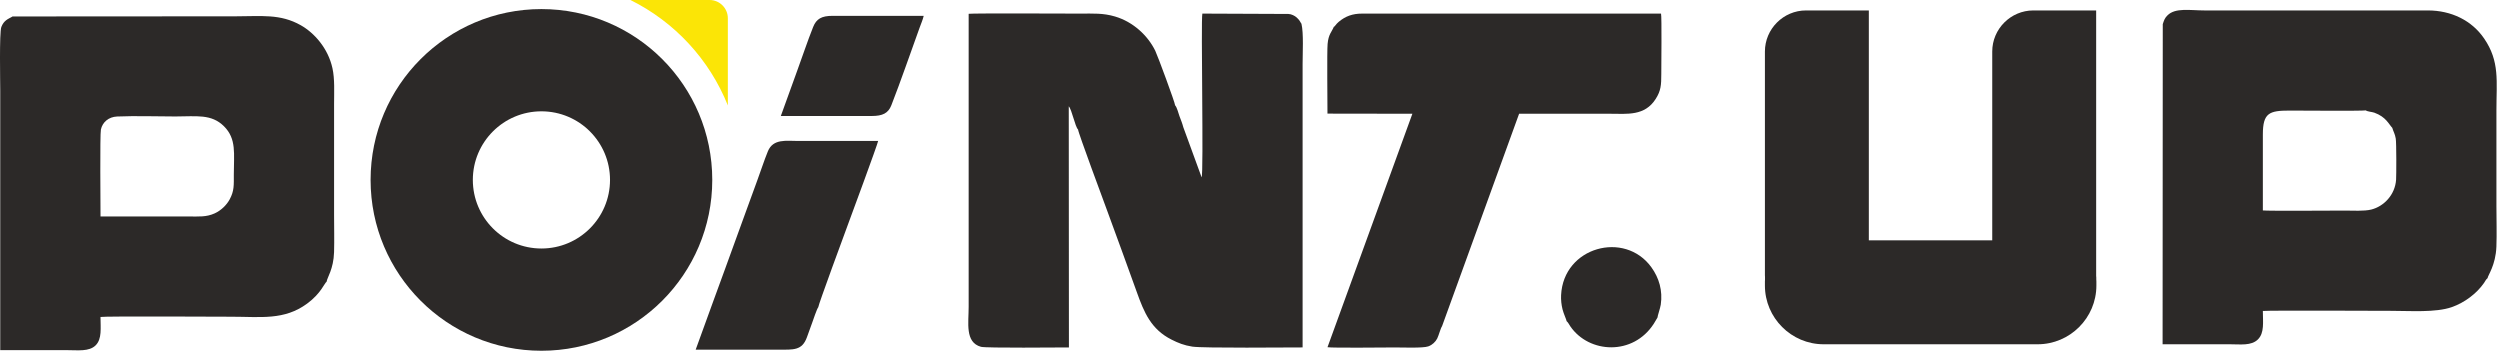
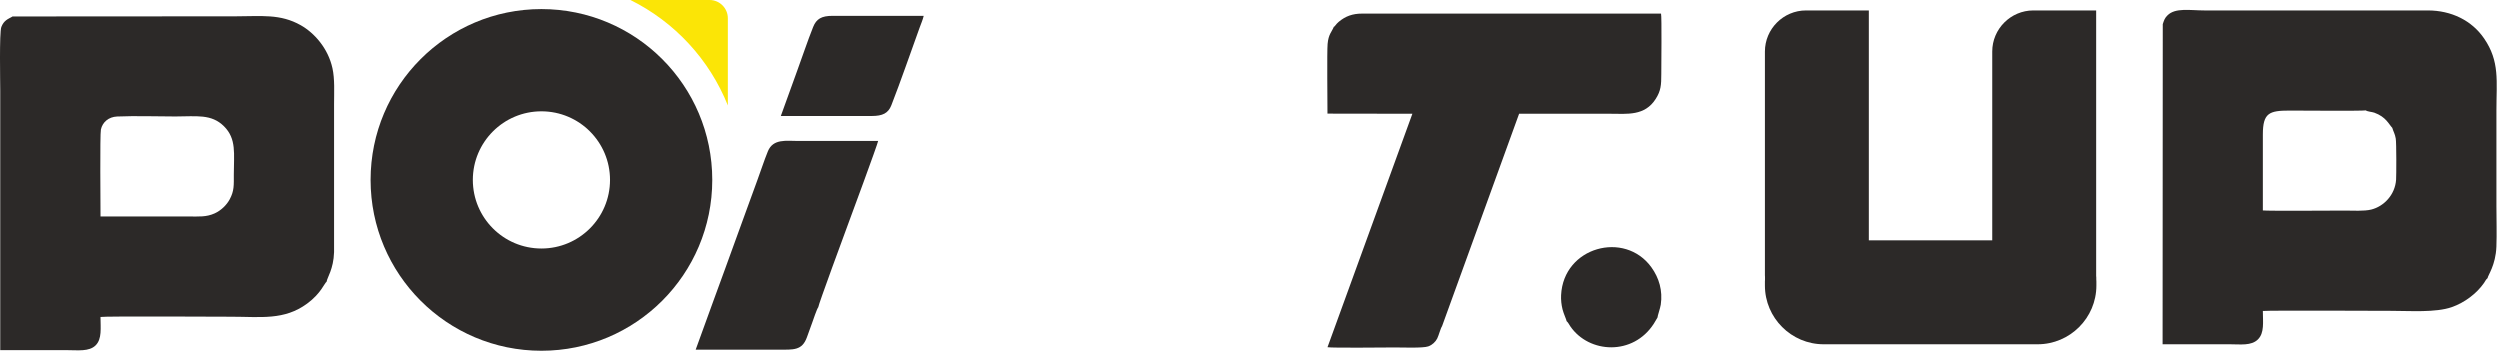
<svg xmlns="http://www.w3.org/2000/svg" width="233" height="33" viewBox="0 0 233 33" fill="none">
-   <path fill-rule="evenodd" clip-rule="evenodd" d="M9.368 20.175C9.368 19.38 9.306 12.52 9.404 12.07C9.552 11.388 10.123 10.891 10.918 10.858C12.663 10.784 14.574 10.855 16.338 10.855C18.306 10.855 19.701 10.595 20.882 11.776C22.056 12.949 21.792 14.317 21.792 16.273C21.792 17.264 21.834 17.779 21.413 18.569C21.125 19.111 20.591 19.625 20.002 19.889C19.212 20.243 18.523 20.175 17.589 20.175H9.368H9.368ZM30.441 26.251C30.478 25.892 31.09 25.08 31.135 23.498C31.167 22.358 31.136 21.17 31.136 20.024V9.696C31.136 8.599 31.209 7.372 30.983 6.351C30.573 4.498 29.303 3.073 28.033 2.353C26.114 1.267 24.345 1.521 21.942 1.521L1.167 1.534L1.1 1.577C0.77 1.766 0.361 1.894 0.125 2.514C-0.073 3.033 0.023 7.692 0.023 8.445V32.633C2.096 32.633 4.169 32.633 6.241 32.633C7.251 32.633 8.304 32.787 8.911 32.188C9.521 31.588 9.367 30.549 9.367 29.541C9.749 29.457 20.824 29.518 21.526 29.518C24.308 29.518 26.486 29.874 28.633 28.289C29.922 27.338 30.222 26.41 30.442 26.251L30.441 26.251Z" fill="#2C2928" />
+   <path fill-rule="evenodd" clip-rule="evenodd" d="M9.368 20.175C9.368 19.38 9.306 12.52 9.404 12.07C9.552 11.388 10.123 10.891 10.918 10.858C12.663 10.784 14.574 10.855 16.338 10.855C18.306 10.855 19.701 10.595 20.882 11.776C22.056 12.949 21.792 14.317 21.792 16.273C21.792 17.264 21.834 17.779 21.413 18.569C21.125 19.111 20.591 19.625 20.002 19.889C19.212 20.243 18.523 20.175 17.589 20.175H9.368H9.368ZM30.441 26.251C30.478 25.892 31.09 25.08 31.135 23.498V9.696C31.136 8.599 31.209 7.372 30.983 6.351C30.573 4.498 29.303 3.073 28.033 2.353C26.114 1.267 24.345 1.521 21.942 1.521L1.167 1.534L1.1 1.577C0.77 1.766 0.361 1.894 0.125 2.514C-0.073 3.033 0.023 7.692 0.023 8.445V32.633C2.096 32.633 4.169 32.633 6.241 32.633C7.251 32.633 8.304 32.787 8.911 32.188C9.521 31.588 9.367 30.549 9.367 29.541C9.749 29.457 20.824 29.518 21.526 29.518C24.308 29.518 26.486 29.874 28.633 28.289C29.922 27.338 30.222 26.41 30.442 26.251L30.441 26.251Z" fill="#2C2928" />
  <path fill-rule="evenodd" clip-rule="evenodd" d="M124.315 2.496C124.114 2.989 123.817 3.177 123.733 4.091C123.668 4.798 123.72 9.642 123.72 10.59L131.634 10.602L123.723 32.36C124.161 32.441 129.162 32.382 130.053 32.382C130.717 32.382 132.626 32.458 133.115 32.282C133.486 32.15 133.793 31.861 133.951 31.543C134.098 31.247 134.26 30.597 134.399 30.4L141.581 10.602C144.408 10.602 147.235 10.602 150.062 10.602C151.635 10.602 153.292 10.838 154.319 9.207C154.795 8.451 154.833 7.942 154.833 6.896C154.833 6.141 154.885 1.611 154.809 1.269L126.949 1.268C126.075 1.266 125.41 1.5 124.772 2.033C124.489 2.268 124.416 2.478 124.315 2.497V2.496Z" fill="#2C2928" />
-   <path fill-rule="evenodd" clip-rule="evenodd" d="M111.99 16.524L110.282 11.851C110.199 11.517 110.046 11.145 109.923 10.815C109.82 10.537 109.697 10.001 109.52 9.816C109.518 9.577 107.889 5.179 107.67 4.731C106.987 3.334 105.633 2.043 103.917 1.537C102.801 1.207 101.89 1.268 100.689 1.268C99.808 1.268 90.689 1.226 90.279 1.286L90.279 28.587C90.285 30.071 89.914 31.906 91.428 32.323C91.896 32.451 98.784 32.381 99.623 32.381L99.609 9.909C99.9 10.217 100.192 11.796 100.476 12.074C100.47 12.321 102.89 18.819 103.188 19.635C104.116 22.185 105.041 24.669 105.944 27.207C106.635 29.147 107.287 30.692 109.187 31.652C109.811 31.967 110.349 32.184 111.124 32.305C112.124 32.461 120.198 32.379 121.403 32.38V5.969C121.403 4.941 121.507 3.112 121.297 2.217C121.243 2.156 121.161 1.985 121.103 1.905C121.042 1.822 120.923 1.695 120.835 1.617C120.678 1.478 120.359 1.306 120.078 1.301L112.059 1.267C111.913 1.938 112.195 16.19 111.99 16.523V16.524Z" fill="#2C2928" />
  <path fill-rule="evenodd" clip-rule="evenodd" d="M66.587 27.77L64.838 32.586C67.399 32.587 69.949 32.59 72.498 32.59C73.961 32.59 74.748 32.683 75.203 31.439C75.377 30.962 75.534 30.516 75.707 30.045C75.779 29.851 76.132 28.785 76.263 28.63C76.257 28.436 78.762 21.641 79.046 20.878C79.21 20.44 81.8 13.436 81.843 13.137C79.346 13.137 76.848 13.137 74.351 13.137C73.296 13.137 72.056 12.909 71.569 14.096C71.211 14.97 70.91 15.921 70.579 16.811C69.894 18.652 69.259 20.47 68.576 22.312C68.236 23.231 67.908 24.134 67.577 25.064L66.587 27.771V27.77Z" fill="#2C2928" />
  <path fill-rule="evenodd" clip-rule="evenodd" d="M72.773 10.81H81.251C82.252 10.811 82.783 10.556 83.075 9.809C83.922 7.646 84.877 4.873 85.709 2.576C85.825 2.253 86.014 1.817 86.089 1.477L77.593 1.477C76.568 1.475 76.085 1.76 75.784 2.517C75.242 3.875 74.782 5.282 74.275 6.658L72.773 10.81H72.773Z" fill="#2C2928" />
  <path fill-rule="evenodd" clip-rule="evenodd" d="M146.009 29.933C146.136 30.026 146.266 30.287 146.359 30.422C148.103 32.947 152.211 33.179 154.144 30.155L154.479 29.591C154.479 29.445 154.736 28.718 154.784 28.388C154.973 27.09 154.63 25.909 153.909 24.91C151.423 21.467 145.711 23.01 145.494 27.505C145.472 27.954 145.523 28.417 145.629 28.836C145.735 29.259 146.001 29.804 146.008 29.933H146.009Z" fill="#2C2928" />
  <path fill-rule="evenodd" clip-rule="evenodd" d="M201.57 2.247L201.554 32.085C203.631 32.088 205.707 32.085 207.784 32.085C208.809 32.085 209.824 32.247 210.442 31.629C211.059 31.012 210.898 30.007 210.898 28.982C211.535 28.919 221.94 28.97 222.883 28.97C224.611 28.97 227.001 29.15 228.51 28.623C229.698 28.208 230.83 27.352 231.502 26.382C231.598 26.244 231.7 26.026 231.843 25.922C231.866 25.664 232.598 24.714 232.664 22.997C232.71 21.779 232.667 20.472 232.667 19.244C232.667 16.743 232.665 14.242 232.667 11.741V10.305C232.665 7.562 232.996 5.734 231.512 3.575C230.37 1.913 228.473 0.971 226.264 0.973L205.468 0.973C204.107 0.973 202.744 0.698 202.011 1.431C201.758 1.683 201.704 1.841 201.57 2.247V2.247ZM222.958 11.911C223.062 12.269 223.209 12.462 223.284 12.913C223.354 13.334 223.341 16.358 223.316 16.745C223.225 18.148 222.184 19.238 220.994 19.532C220.344 19.694 219.254 19.626 218.529 19.626C217.482 19.626 211.386 19.671 210.898 19.612V12.529C210.898 10.523 211.493 10.306 213.388 10.306C214.246 10.306 220.184 10.352 220.488 10.288C220.662 10.407 221.079 10.426 221.294 10.504C222.386 10.9 222.633 11.58 222.958 11.911Z" fill="#2C2928" />
  <path fill-rule="evenodd" clip-rule="evenodd" d="M174.175 0.973H168.319C166.213 0.973 164.49 2.695 164.49 4.802V25.647C164.49 27.754 166.213 29.477 168.319 29.477H170.346C172.453 29.477 174.175 27.754 174.175 25.647V0.973Z" fill="#2C2928" />
  <path fill-rule="evenodd" clip-rule="evenodd" d="M195.362 0.973H189.506C187.4 0.973 185.677 2.695 185.677 4.802V25.787C185.677 27.893 187.4 29.616 189.506 29.616H191.533C193.639 29.616 195.362 27.893 195.362 25.787V0.973Z" fill="#2C2928" />
  <path fill-rule="evenodd" clip-rule="evenodd" d="M195.383 26.616V26.23C195.383 24.124 193.66 22.401 191.554 22.401H168.32C166.213 22.401 164.49 24.124 164.49 26.23V26.616C164.49 29.625 166.952 32.086 169.961 32.086H189.913C192.922 32.086 195.383 29.625 195.383 26.616H195.383Z" fill="#2C2928" />
  <path fill-rule="evenodd" clip-rule="evenodd" d="M50.461 0.846C59.255 0.846 66.383 7.974 66.383 16.768C66.383 25.561 59.255 32.69 50.461 32.69C41.668 32.69 34.539 25.561 34.539 16.768C34.539 7.974 41.668 0.846 50.461 0.846ZM50.461 10.375C53.992 10.375 56.854 13.237 56.854 16.768C56.854 20.299 53.992 23.161 50.461 23.161C46.931 23.161 44.068 20.299 44.068 16.768C44.068 13.237 46.931 10.375 50.461 10.375Z" fill="#2C2928" />
  <path fill-rule="evenodd" clip-rule="evenodd" d="M58.756 0H66.134C67.069 0 67.835 0.765 67.835 1.701V9.827C66.121 5.541 62.867 2.037 58.756 0Z" fill="#FBE506" />
</svg>